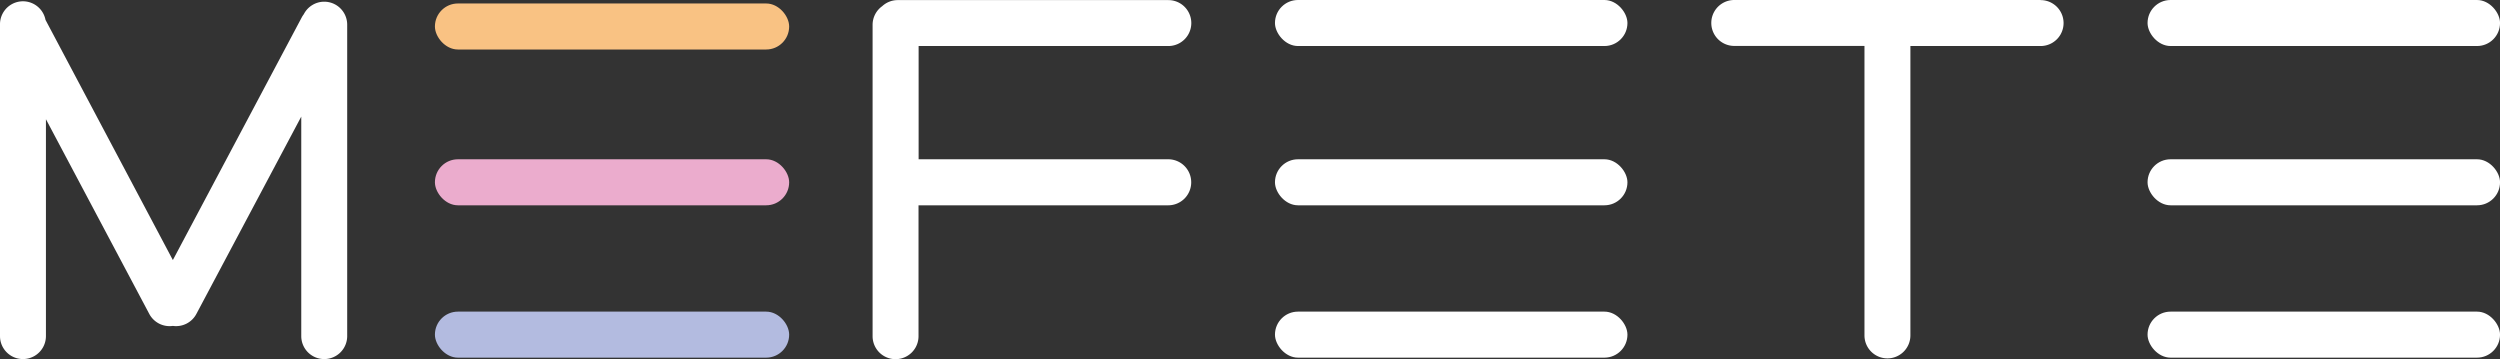
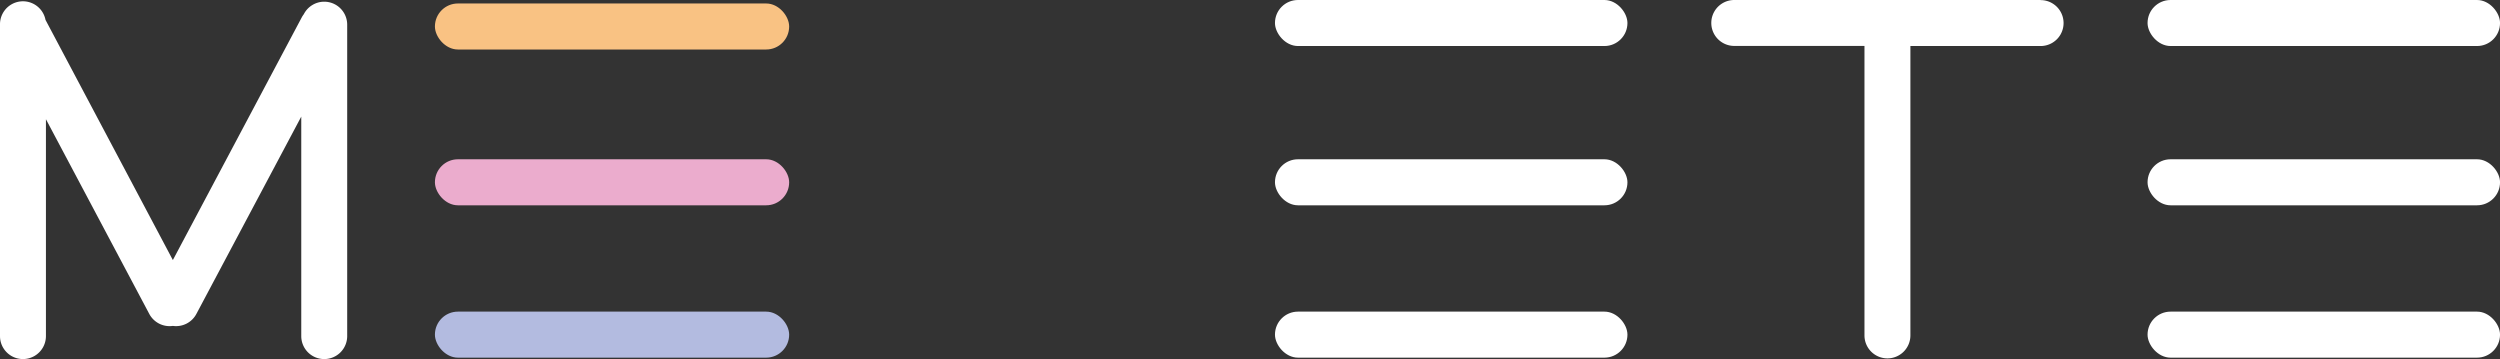
<svg xmlns="http://www.w3.org/2000/svg" id="Layer_1" data-name="Layer 1" viewBox="0 0 762.04 109.47">
  <rect x="0" y="0" width="762.04" height="109.47" fill="#333333" stroke="none" />
  <defs>
    <style>.cls-1{fill:#f9c283;}.cls-2{fill:#ebaccd;}.cls-3{fill:#b3bbe0;}.cls-4{fill:#fff;}</style>
  </defs>
  <title>mefete-logo</title>
  <rect class="cls-1" x="132.57" y="1.06" width="107.98" height="14.03" rx="7.01" />
  <rect class="cls-2" x="132.57" y="48.55" width="107.98" height="14.03" rx="7.01" />
  <rect class="cls-3" x="132.57" y="94.99" width="107.98" height="14.03" rx="7.01" />
  <path class="cls-4" d="M125.15,20.18h0A7,7,0,0,0,118.91,24a7.27,7.27,0,0,0-.6.92L79,98.93,40.18,25.72a7,7,0,0,0-13.87,1.47v94.92a7,7,0,0,0,14,0V56l31.53,59.4A7,7,0,0,0,79,119a7,7,0,0,0,7.17-3.65L118.14,55.2v66.91a7,7,0,0,0,7,7h0a7,7,0,0,0,7-7V27.19A7,7,0,0,0,125.15,20.18Z" transform="translate(-26.31 -19.66)" />
-   <path class="cls-4" d="M382.44,68.21H306.32V33.69h76.12a7,7,0,0,0,0-14h-82.5a7,7,0,0,0-4.73,1.86,7,7,0,0,0-2.92,5.67v94.92a7,7,0,0,0,14,0V82.24h76.12a7,7,0,0,0,7-7h0A7,7,0,0,0,382.44,68.21Z" transform="translate(-26.31 -19.66)" />
  <rect class="cls-4" x="388.63" width="107.44" height="14.03" rx="7.01" />
  <rect class="cls-4" x="388.63" y="48.55" width="107.44" height="14.03" rx="7.01" />
  <rect class="cls-4" x="388.63" y="94.99" width="107.44" height="14.03" rx="7.01" />
  <rect class="cls-4" x="654.61" width="107.44" height="14.03" rx="7.01" />
  <rect class="cls-4" x="654.61" y="48.55" width="107.44" height="14.03" rx="7.01" />
  <rect class="cls-4" x="654.61" y="94.99" width="107.44" height="14.03" rx="7.01" />
  <path class="cls-4" d="M648.35,19.66H554.94a7,7,0,0,0,0,14h39.69v88.24a7,7,0,0,0,7,7h0a7,7,0,0,0,7-7V33.69h39.69a7,7,0,1,0,0-14Z" transform="translate(-26.31 -19.66)" />
</svg>